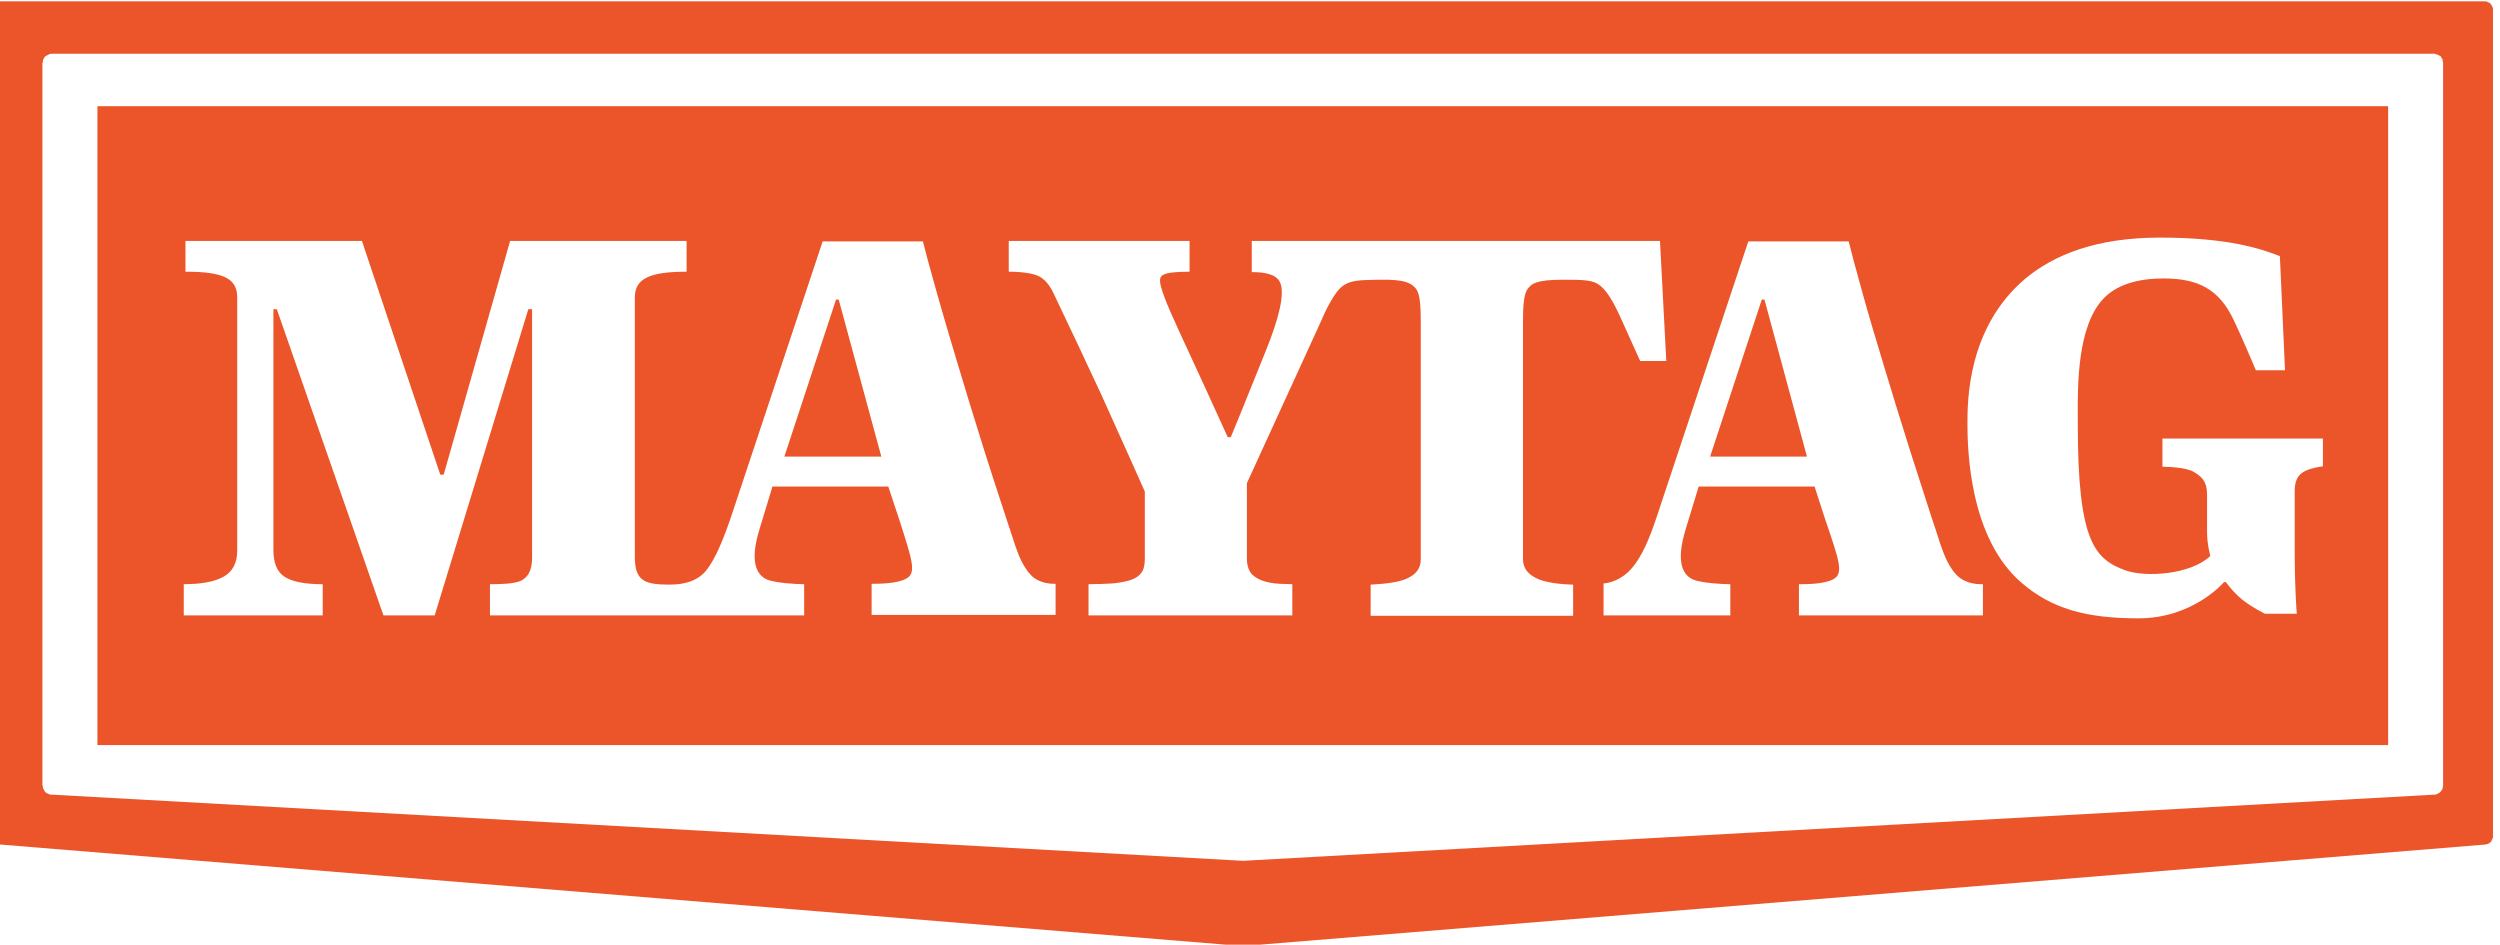
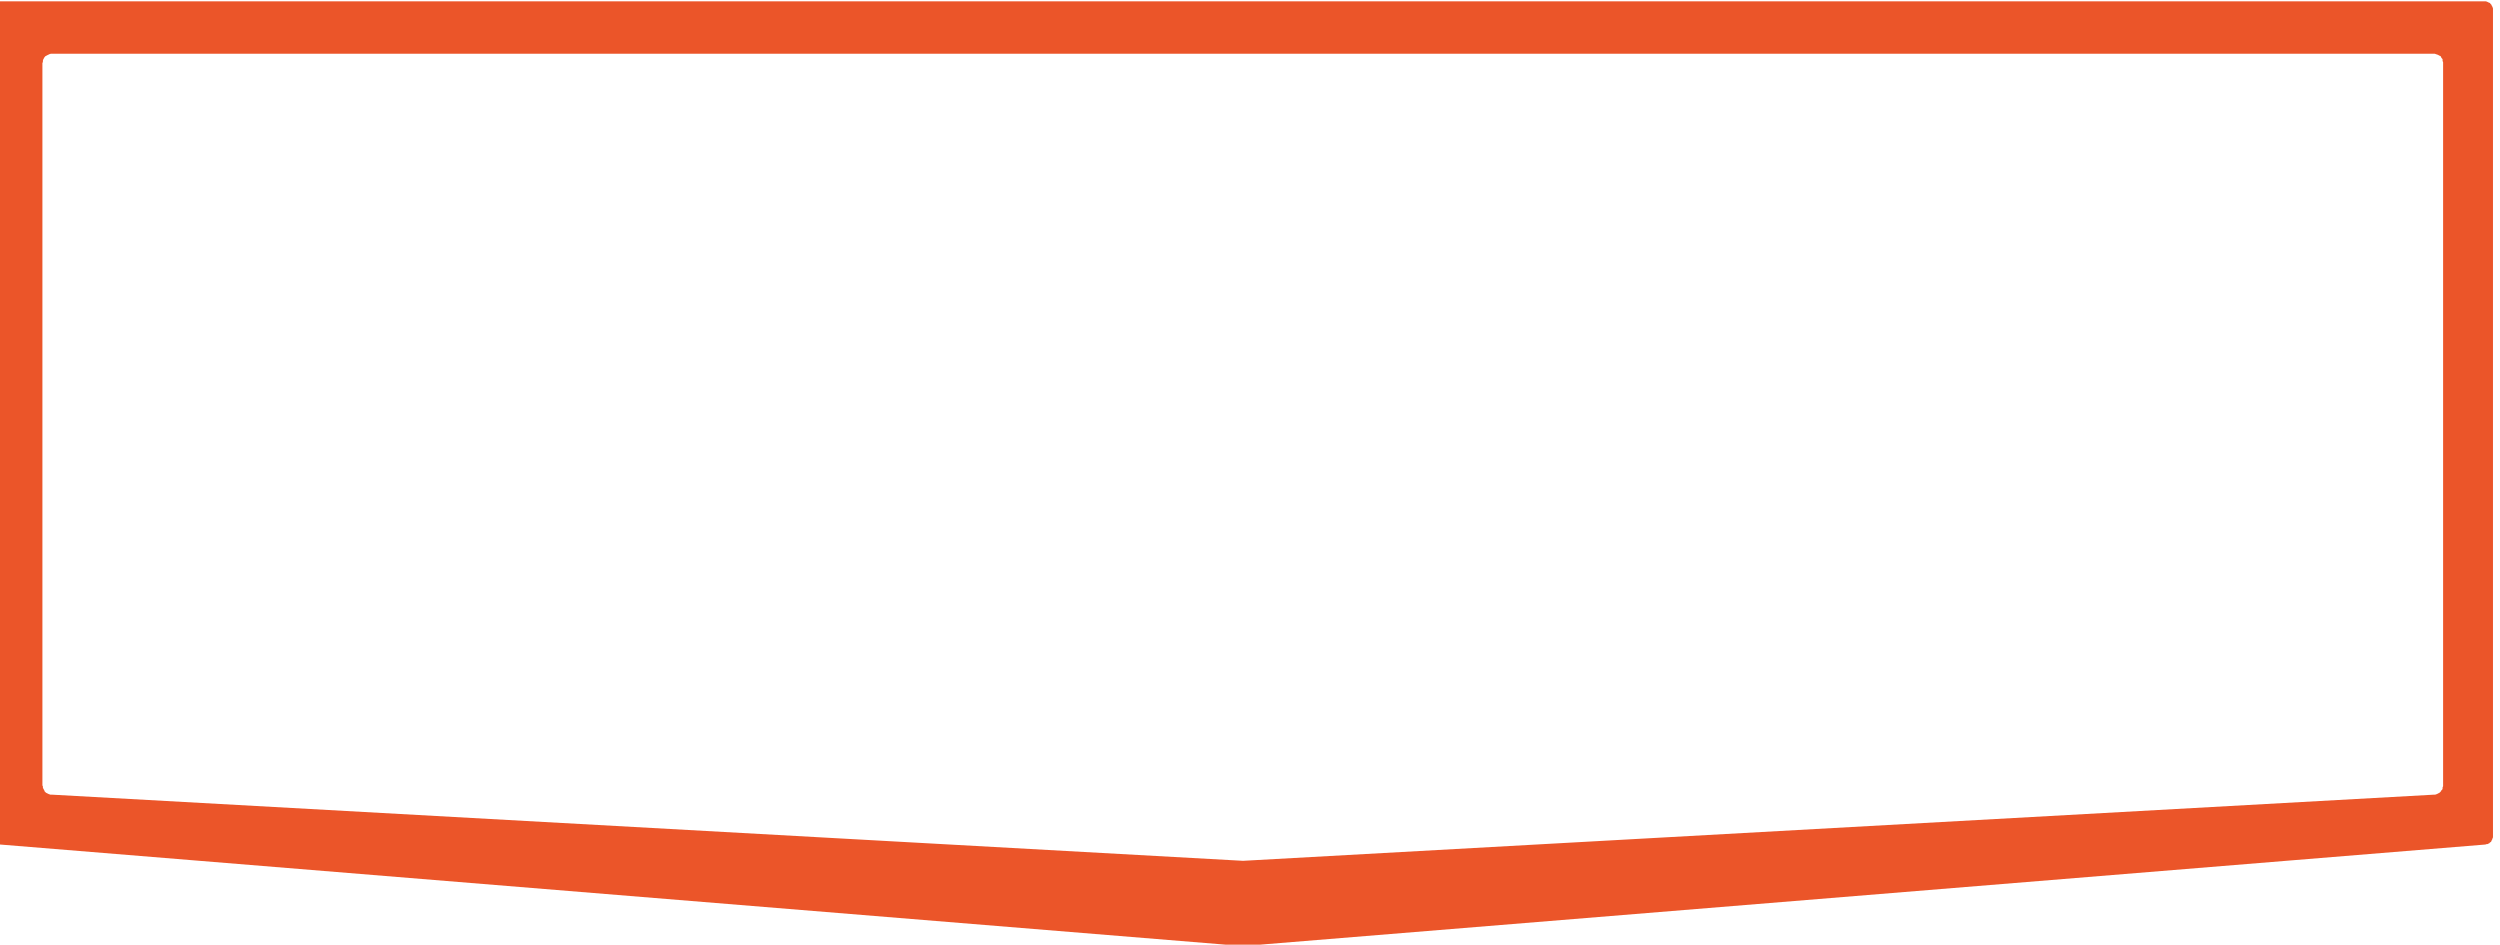
<svg xmlns="http://www.w3.org/2000/svg" xml:space="preserve" width="72.617mm" height="27.44mm" version="1.1" style="shape-rendering:geometricPrecision; text-rendering:geometricPrecision; image-rendering:optimizeQuality; fill-rule:evenodd; clip-rule:evenodd" viewBox="0 0 7261.7 2744">
  <defs>
    <style type="text/css">
   
    .fil0 {fill:#eb5529}
   
  </style>
  </defs>
  <g id="Слой_x0020_1">
    <g id="_1842569716160">
      <path class="fil0" d="M148.21 156.05l-0.68 0 -0.38 0.22 -3.85 1.22 -0.38 0.12 -0.35 0.11 -2.13 1.26 -2.78 1.18 -2.14 1.26 0 0 -2.48 1.22 -0.68 0.34 -0.73 0.46 -2.09 2.44 -0.73 0.53 0 0.65 -1.41 2.44 0 0 -1.41 2.44 0 0.27 -0.34 0.3 -1.07 3.66 0 4.04 -0.72 1.53 -0.69 0.95 0 2098.87 0.69 0.95 0.72 1.53 0 3.65 0.35 0.96 1.06 2.4 1.41 2.48 1.41 2.44 0.73 2.47 0.34 0.61 0.73 0.5 2.43 2.44 0.35 0.53 0.72 0.31 2.48 1.22 2.44 1.22 2.48 1.25 0.38 0.12 0.34 0.07 3.51 1.26 0.72 0.19 4.23 0 3458.22 192.07 0 0.03 3.05 0 0 0 0.38 -0.03 3457.84 -192.07 3.05 0 0.77 -0.19 3.81 -1.26 0 -0.07 0.38 -0.12 2.67 -1.25 2.28 -1.22 2.29 -1.22 0.76 -0.31 0.38 -0.53 2.67 -2.44 0.38 -0.5 0.38 -0.61 0.77 -1.83 1.9 -1.94 0.76 -0.5 0.39 -0.64 1.14 -2.48 0 -0.92 0 -2.78 1.14 -2.97 0.38 -0.69 0 -2103.14 -0.38 -0.68 -1.14 -3.01 0 -4.77 -0.76 -1.29 -1.91 -1.95 -1.14 -1.79 -1.15 -2.44 -0.38 -1.33 -1.52 -0.65 -2.67 -1.22 -2.29 -1.26 -2.28 -1.18 -0.39 -0.15 -0.38 -0.08 -3.81 -1.26 -3.43 -1.22 -1.14 -0.22 -6923.5 0zm7068.72 -152.2l3.81 0 3.43 1.22 2.67 1.22 2.29 1.22 3.43 1.22 1.52 2.48 2.67 2.44 0.76 2.44 1.53 2.43 1.14 2.44 1.14 3.66 0 2407.57 -1.14 2.48 -1.14 3.69 -1.53 2.41 -0.76 2.47 -1.53 2.44 -2.66 1.22 -1.91 2.44 -3.05 1.22 -1.9 1.22 -2.67 0 -3.81 1.26 -3607.26 294.78 -3.81 0 -3607.75 -294.78 -2.48 -1.26 -3.5 0 -2.82 -1.22 -2.14 -1.22 -2.82 -2.44 -0.68 -1.22 -2.82 -2.44 -1.07 -2.47 -1.07 -2.41 -1.41 -3.69 0 -2413.71 1.41 -2.44 1.07 -2.43 1.07 -2.44 2.82 -2.44 2.09 -2.48 2.48 -1.22 2.48 -1.22 3.5 -1.22 2.83 -1.22 7217.59 0z" />
-       <path class="fil0" d="M2428.48 869.95l-150.18 456.36 281.67 0 -123.87 -456.36 -7.62 0zm520.27 714.44c8.77,24.47 24.02,69.75 54.89,94.22 24.39,17.38 52.22,17.19 60.98,17.11 0.77,0 1.15,0 1.53,0l0 90.53 -534.38 0 0 -90.53c21.72,0 73.18,0 99.86,-14.67 30.87,-15.93 19.44,-50.16 -19.06,-170.04l-32.39 -97.88 -336.45 0 -36.32 119.88c-34.58,108.85 -3.55,139.46 20.81,150.48 23.29,9.79 84.31,13.45 107.6,13.45l0 90.53 -912.64 0 0 -90.53c20.81,0 71.96,0 91.7,-10.98 26.8,-14.71 30.69,-41.62 30.69,-69.78l0 -718.1 -10.94 0 -271.99 889.39 -148.88 0 -309.73 -889.39 -9.87 0 0 698.54c0,37.93 9.87,63.62 31.75,78.29 22.22,14.71 58.92,22.03 111.49,22.03l0 90.53 -403.61 0 0 -90.53c51.19,0 90.33,-7.32 116.06,-22.03 25.77,-14.67 39.19,-39.14 39.19,-75.85l0 -735.25c0,-55.07 -40.22,-74.59 -150.29,-74.59l0 -89.34 512.57 0 227.55 678.99 9.88 0 192.97 -678.99 512.58 0 0 89.34c-108.63,0 -150.29,20.81 -150.29,74.59l0 753.62c0,67.28 25.43,80.73 97.73,80.73 31.75,0 78.33,-3.7 109.01,-40.36 26.83,-33.05 51.15,-92.97 72.34,-155.36 20.43,-61.18 266.51,-801.3 266.51,-801.3l291.2 0c7.24,30.34 17.15,65.82 29.35,109.27 3.43,12.62 7.24,25.92 11.05,39.99 6.86,22.87 13.72,46.69 20.59,71.58 12.57,42.88 25.91,88.73 40.78,137.56 23.25,77.14 48.41,160.27 76.61,249.61 19.06,60.04 38.88,121.21 59.46,183.49 9.91,30.3 20.2,60.91 30.11,91.75zm1873 -884.51l-1185.77 0 0 90.56c35.44,0 70.13,4.92 81.94,29.35 14.87,31.79 -1.9,102.76 -42.69,203.12 -58.31,145.56 -100.24,247.06 -100.24,247.06l-8.77 0c-42.3,-93.46 -78.51,-172.09 -108.24,-236.39l0 -0.04c-14.11,-29.92 -25.92,-56.68 -36.98,-80.38 -34.68,-74.63 -51.45,-119.88 -51.45,-137.03 0,-14.67 2.28,-26.91 85.76,-26.91l0 -89.34 -525.23 0 0 89.34c39.25,0 68.6,4.88 85.76,12.24 17.53,8.57 32.01,24.43 44.21,50.12 47.64,99.1 93.76,198.2 138.36,293.6 44.21,96.7 126.92,282.63 126.92,282.63l0 194.5c0,15.9 -1.9,29.39 -8.38,39.15 -6.48,9.79 -16.01,17.15 -29.35,22.03 -13.34,4.88 -30.87,8.57 -52.98,10.97 -20.58,1.26 -44.6,2.48 -72.8,2.48l0 90.53 591.93 0 0 -90.53c-7.24,0 -13.72,-0.34 -20.2,-0.65l0 0c-5.72,-0.3 -11.43,-0.57 -16.77,-0.57 -22.11,-1.26 -40.4,-4.88 -54.89,-11.01 -13.34,-6.1 -24.77,-13.46 -30.49,-23.25 -6.1,-9.76 -9.53,-22 -9.53,-39.15l0 -218.97 211.16 -461.2c16.01,-37.92 43.07,-95.48 68.61,-112.55 22.11,-15.44 48.79,-15.98 91.48,-16.85 4.95,-0.08 9.91,-0.19 14.86,-0.27 77.38,-1.26 92.24,10.98 105.58,26.91 10.68,14.68 13.34,47.68 13.34,94.18l0 691.19c0,25.69 -13.34,44.06 -41.54,56.3 -22.11,9.79 -57.56,14.67 -104.06,17.11l0 90.53 588.12 0 0 -90.53c-46.5,-1.22 -81.56,-7.32 -103.67,-17.11 -27.06,-12.24 -41.93,-30.61 -41.93,-56.3l0 -691.19c0,-46.5 2.67,-78.32 12.58,-92.96 11.82,-17.15 26.68,-28.13 105.2,-28.13 62.13,0 86.52,1.18 106.34,17.12 27.83,22.33 49.55,71.08 66.32,108.2 0.38,1.49 1.53,2.94 1.91,4.39 0.76,2.06 1.52,4.08 2.67,6.06l45.35 100.36 75.85 0 -18.29 -348.72zm295.78 170.07l-150.18 456.36 281.29 0 -123.49 -456.36 -7.62 0zm107.86 827.03c21.73,0 73.57,0 100.25,-14.67 29.35,-17.16 18.29,-50.16 -23.25,-171.3l-31.64 -97.88 -336.56 0 -36.59 119.92c-34.3,108.85 -3.81,139.46 20.58,150.44 23.25,9.79 84.24,13.49 107.87,13.49l0 90.52 -368.2 0 0 -92.96c12.96,0 52.6,-8.58 83.09,-45.28 28.21,-33.01 50.32,-84.43 70.9,-146.82 20.58,-61.14 266.43,-801.27 266.43,-801.27l291.58 0c7.24,30.31 17.15,65.79 28.97,109.24 3.81,12.62 7.24,25.92 11.05,39.99 17.15,62.39 38.12,132.14 61.37,209.17 23.25,77.11 48.79,160.28 76.99,249.58 19.06,60.07 38.88,121.21 59.08,183.49l0 0.12c10.29,30.3 20.2,60.87 30.11,91.66 8.77,24.47 24.4,69.76 55.27,94.19 25.54,18.37 54.89,18.37 67.08,18.37l0 90.52 -534.38 0 0 -90.52zm1055.8 -422.09l0 80.77c17.15,0 69.75,2.43 90.34,14.67l1.52 0.95c19.06,11.86 37.74,23.44 37.74,66.32l0 108.86c0,34.27 9.52,68.53 9.52,68.53 -58.31,55.04 -189.43,62.4 -246.98,41.59 -89.19,-33.01 -137.98,-83.21 -137.98,-423.28 0,-5.83 0,-12.04 0,-18.56l0 -0.15c-0.76,-97.39 -1.15,-265.63 73.18,-345.86 46.5,-50.16 121.21,-59.92 174.95,-59.92 97.96,0 161.61,28.13 205.44,122.31 19.82,40.37 63.66,144.39 63.66,144.39l84.61 0 -14.86 -331.57c-53.75,-20.77 -147.89,-53.82 -348.76,-53.82 -184.48,0 -308.36,50.16 -391.45,119.91 -167.32,141.87 -167.32,354.74 -167.32,420.84 0,77.03 6.09,332.74 157.79,462.41 86.91,74.63 186.01,102.76 338.85,102.76 160.09,0 248.51,-105.2 248.51,-105.2l5.72 0c0,0 17.15,25.69 46.5,50.13 27.06,22.06 66.32,41.62 66.32,41.62l93.01 0c0,0 -6.1,-64.84 -6.1,-185.97l0 -171.25c0,-24.47 7.24,-41.62 20.58,-51.38 13.72,-9.76 34.3,-15.9 61.37,-19.59l0 -80.69 -466.16 0 0 1.18zm655.59 -966.46l-6653.79 0 0 1855.81 6653.79 0 0 -1855.81z" />
    </g>
  </g>
</svg>